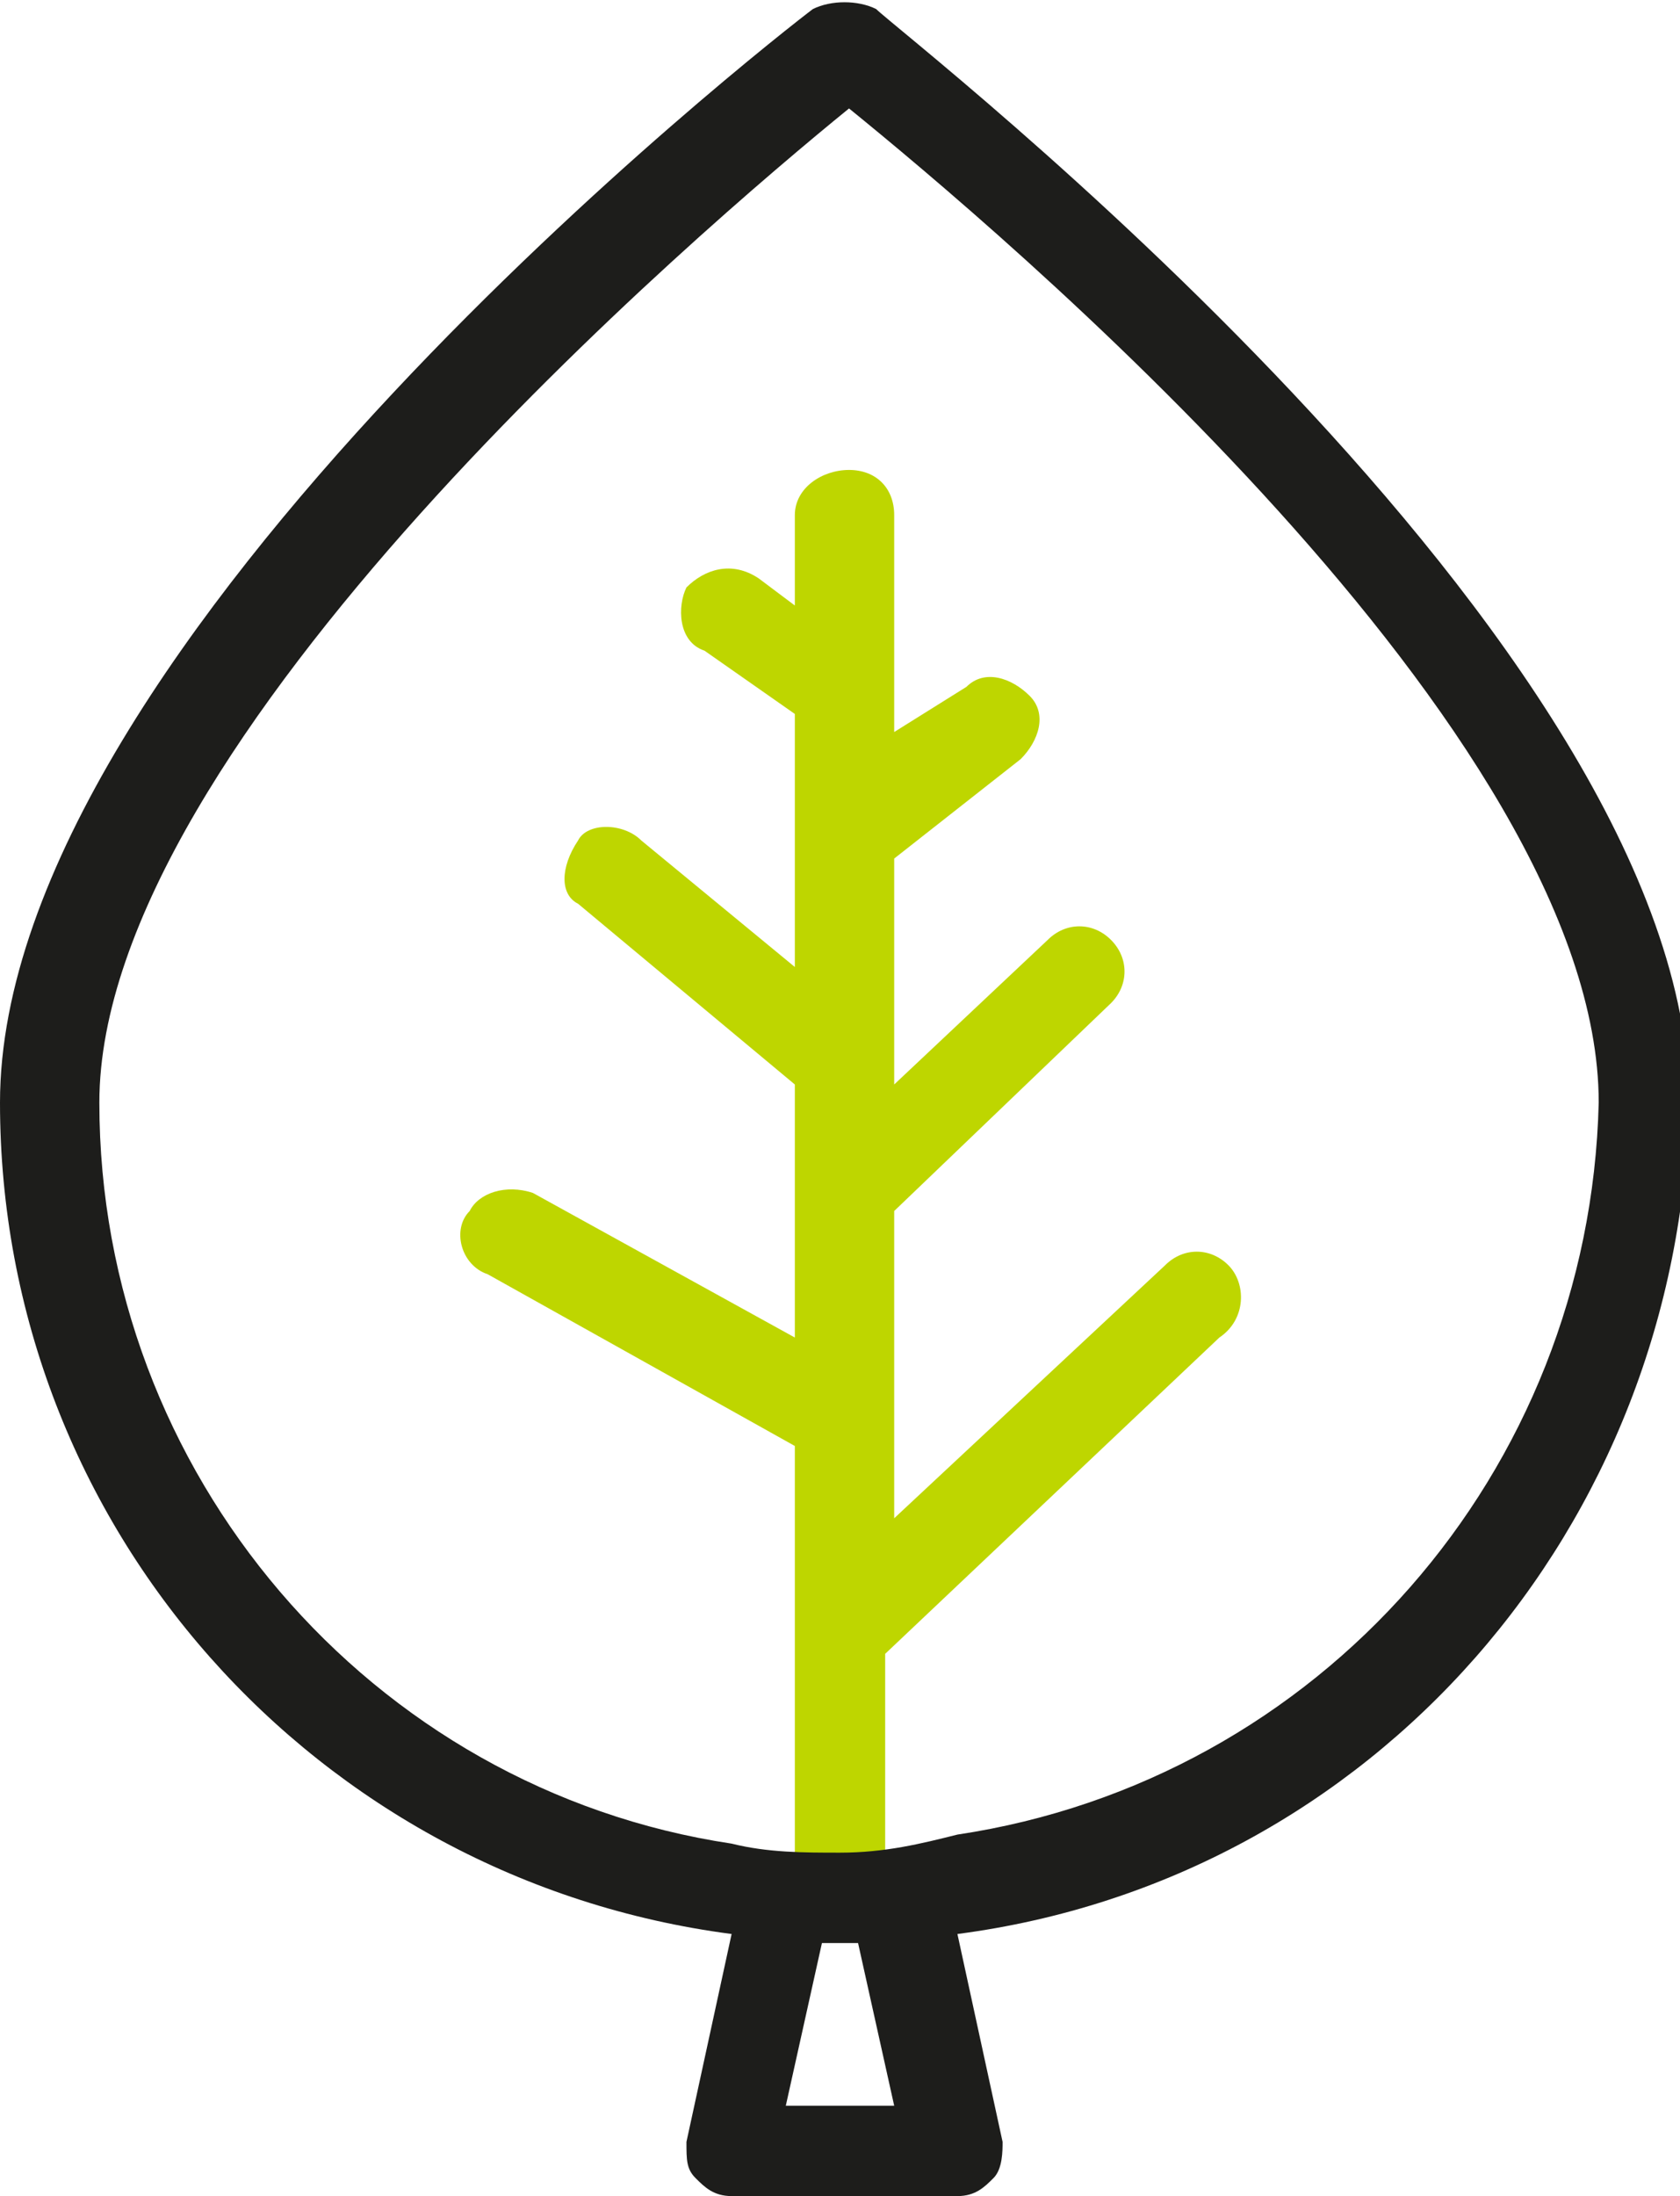
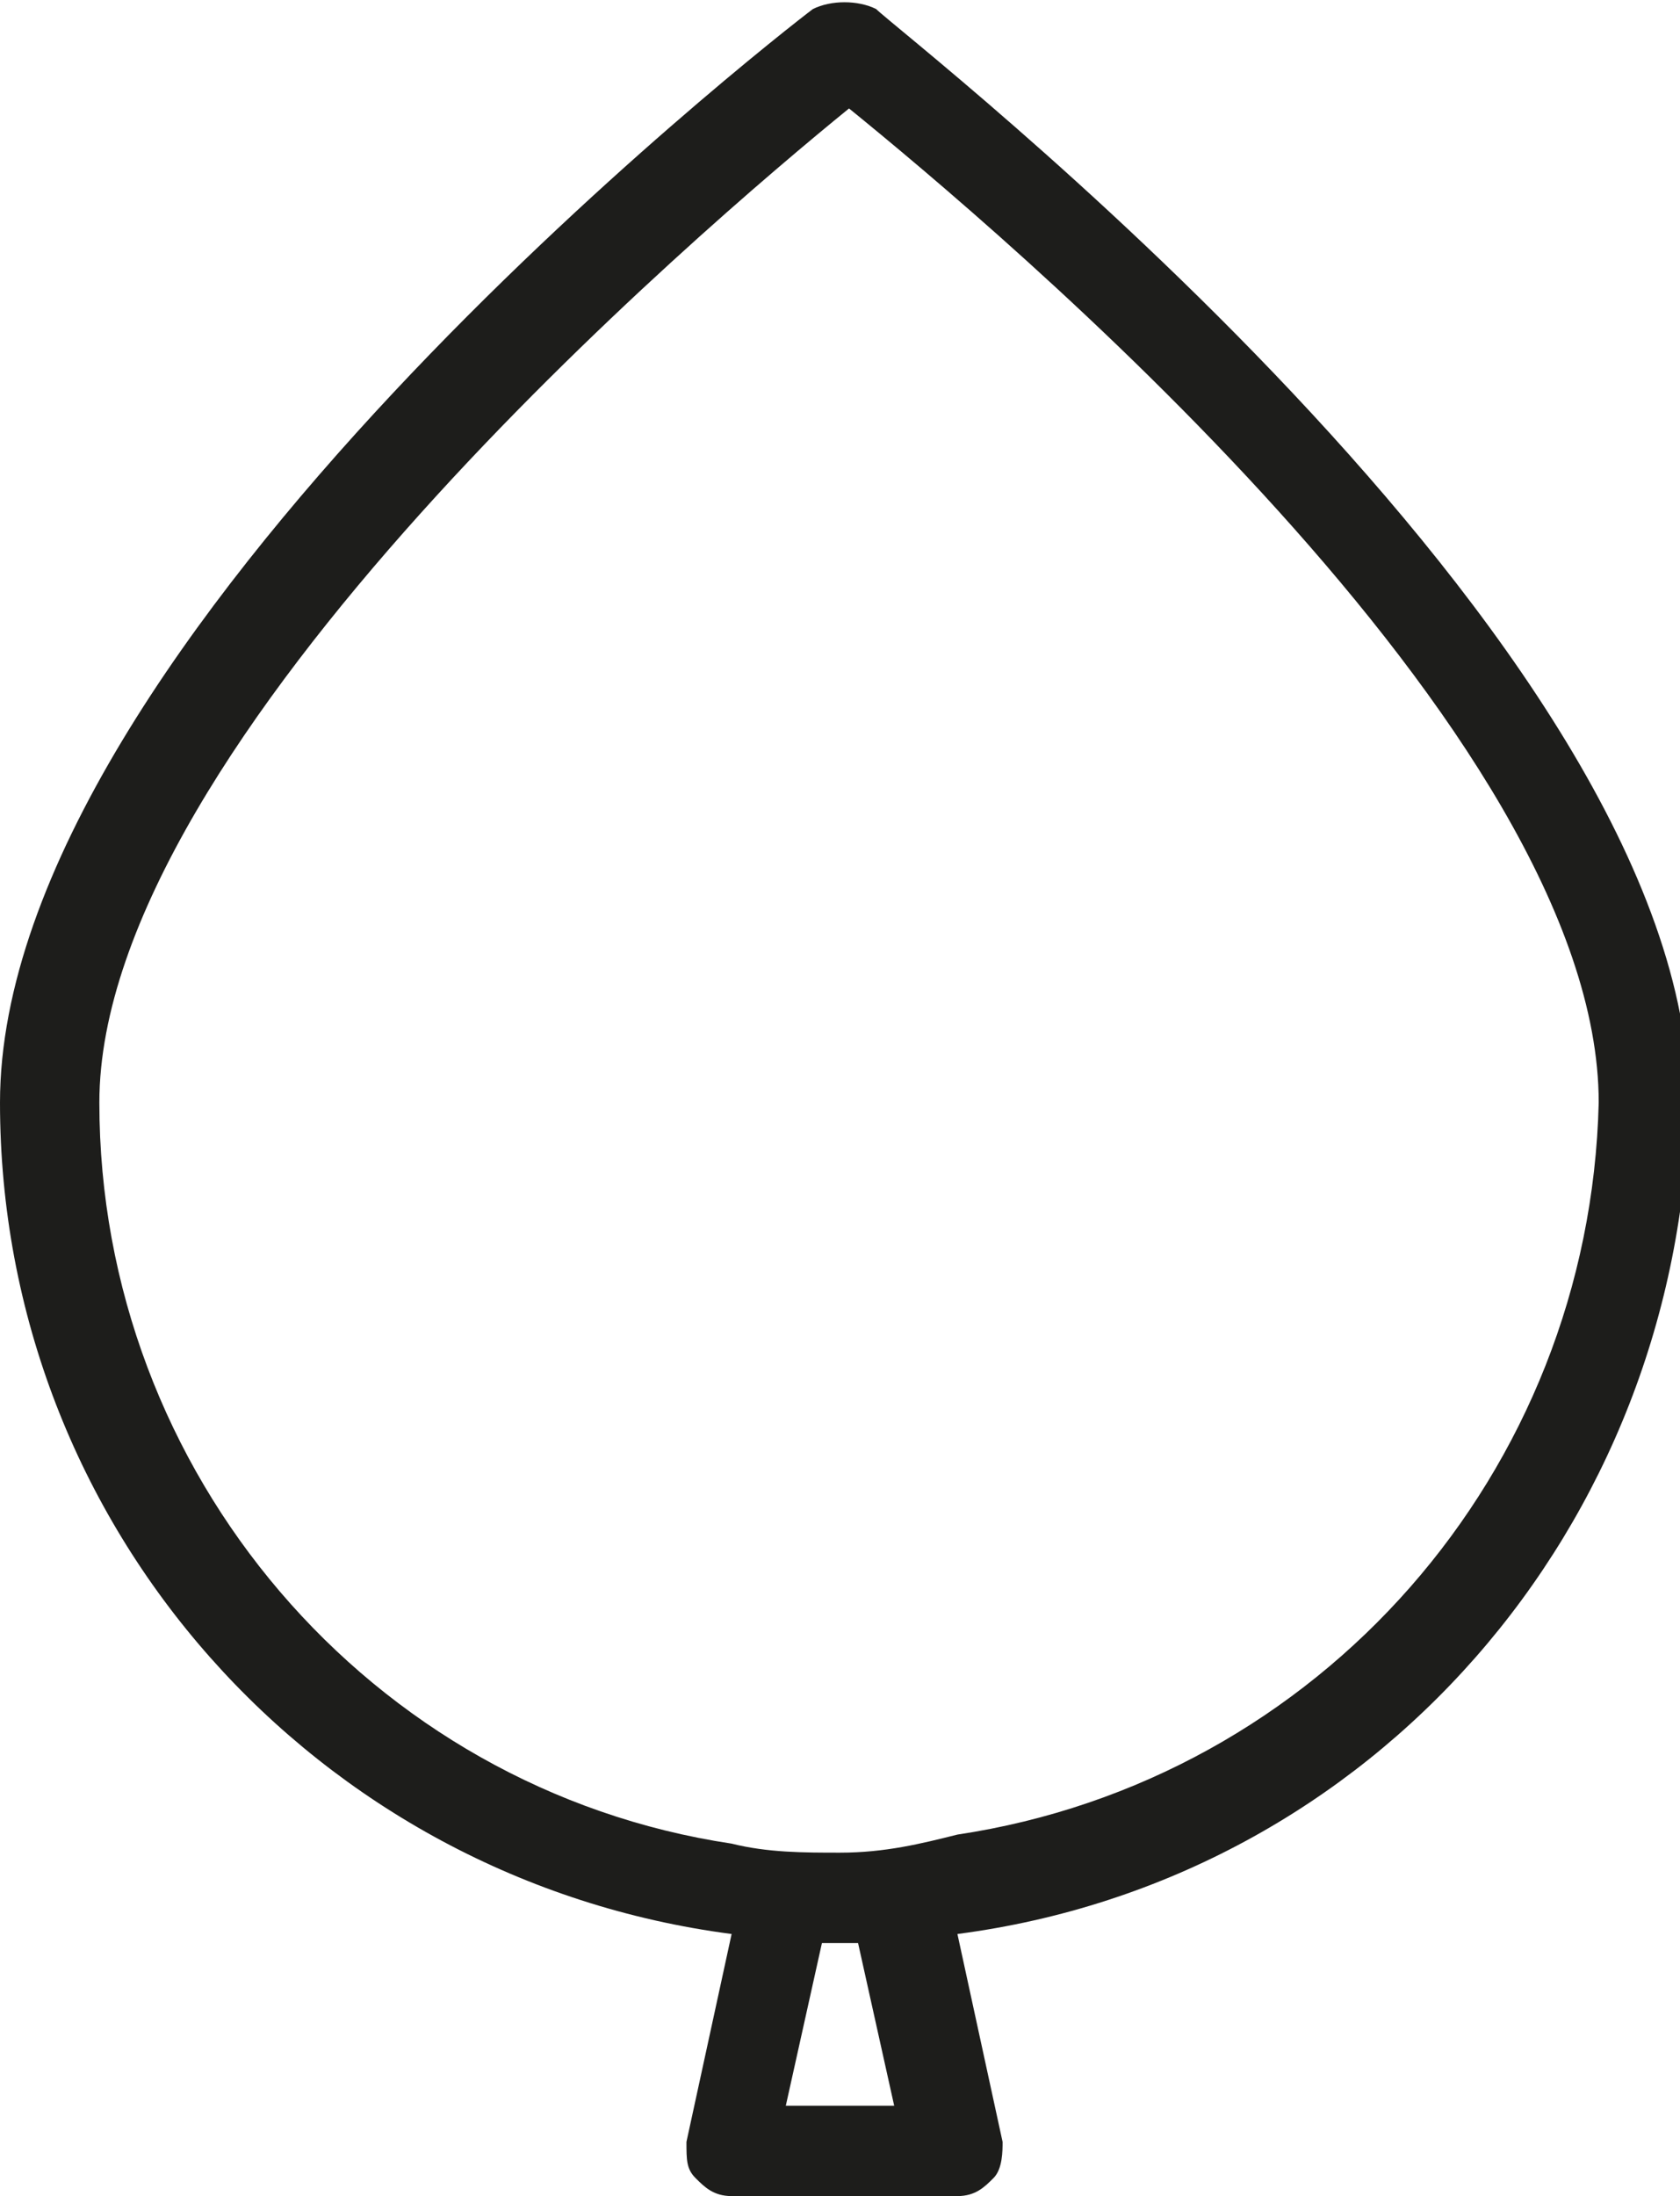
<svg xmlns="http://www.w3.org/2000/svg" version="1.1" id="Ebene_1" x="0px" y="0px" viewBox="0 0 18.6 24.3" style="enable-background:new 0 0 18.6 24.3;" xml:space="preserve">
  <style type="text/css">
	.st0{fill:#BED600;}
	.st1{fill:#1D1D1B;}
</style>
-   <path class="st0" d="M13.6,14c-0.2-0.2-0.5-0.2-0.7,0l-3,2.8v-3.4l2.4-2.3c0.2-0.2,0.2-0.5,0-0.7c-0.2-0.2-0.5-0.2-0.7,0L9.9,12V9.5  l1.4-1.1c0.2-0.2,0.3-0.5,0.1-0.7s-0.5-0.3-0.7-0.1L9.9,8.1V5.7c0-0.3-0.2-0.5-0.5-0.5S8.8,5.4,8.8,5.7v1L8.4,6.4  C8.1,6.2,7.8,6.3,7.6,6.5C7.5,6.7,7.5,7.1,7.8,7.2l1,0.7v2.8L7.1,9.3C6.9,9.1,6.5,9.1,6.4,9.3C6.2,9.6,6.2,9.9,6.4,10L8.8,12v2.8  l-2.9-1.6c-0.3-0.1-0.6,0-0.7,0.2c-0.2,0.2-0.1,0.6,0.2,0.7L8.8,16v5.2h1v-2.9l3.7-3.5C13.8,14.6,13.8,14.2,13.6,14z" />
  <g id="Ebene_2_00000024681841863631081150000003726406233998623912_">
    <g id="Autumn_Icons">
      <path class="st1" d="M18.7,12.2c0-5.1-8.7-11.8-9-12.1C9.5,0,9.2,0,9,0.1c-0.4,0.3-9,7-9,12.1c0,4.7,3.5,8.6,8.1,9.2l-0.5,2.3    c0,0.2,0,0.3,0.1,0.4c0.1,0.1,0.2,0.2,0.4,0.2h2.5c0.2,0,0.3-0.1,0.4-0.2c0.1-0.1,0.1-0.3,0.1-0.4l-0.5-2.3    C15.2,20.8,18.6,16.9,18.7,12.2z M8.7,23.3l0.4-1.8h0.4l0.4,1.8H8.7z M9.3,20.5c-0.4,0-0.8,0-1.2-0.1c-4-0.6-7-4.1-7-8.2    c0-4,6.7-9.7,8.3-11c1.6,1.3,8.3,6.9,8.3,11c-0.1,4.1-3.1,7.5-7.1,8.1C10.2,20.4,9.8,20.5,9.3,20.5z" />
    </g>
  </g>
</svg>